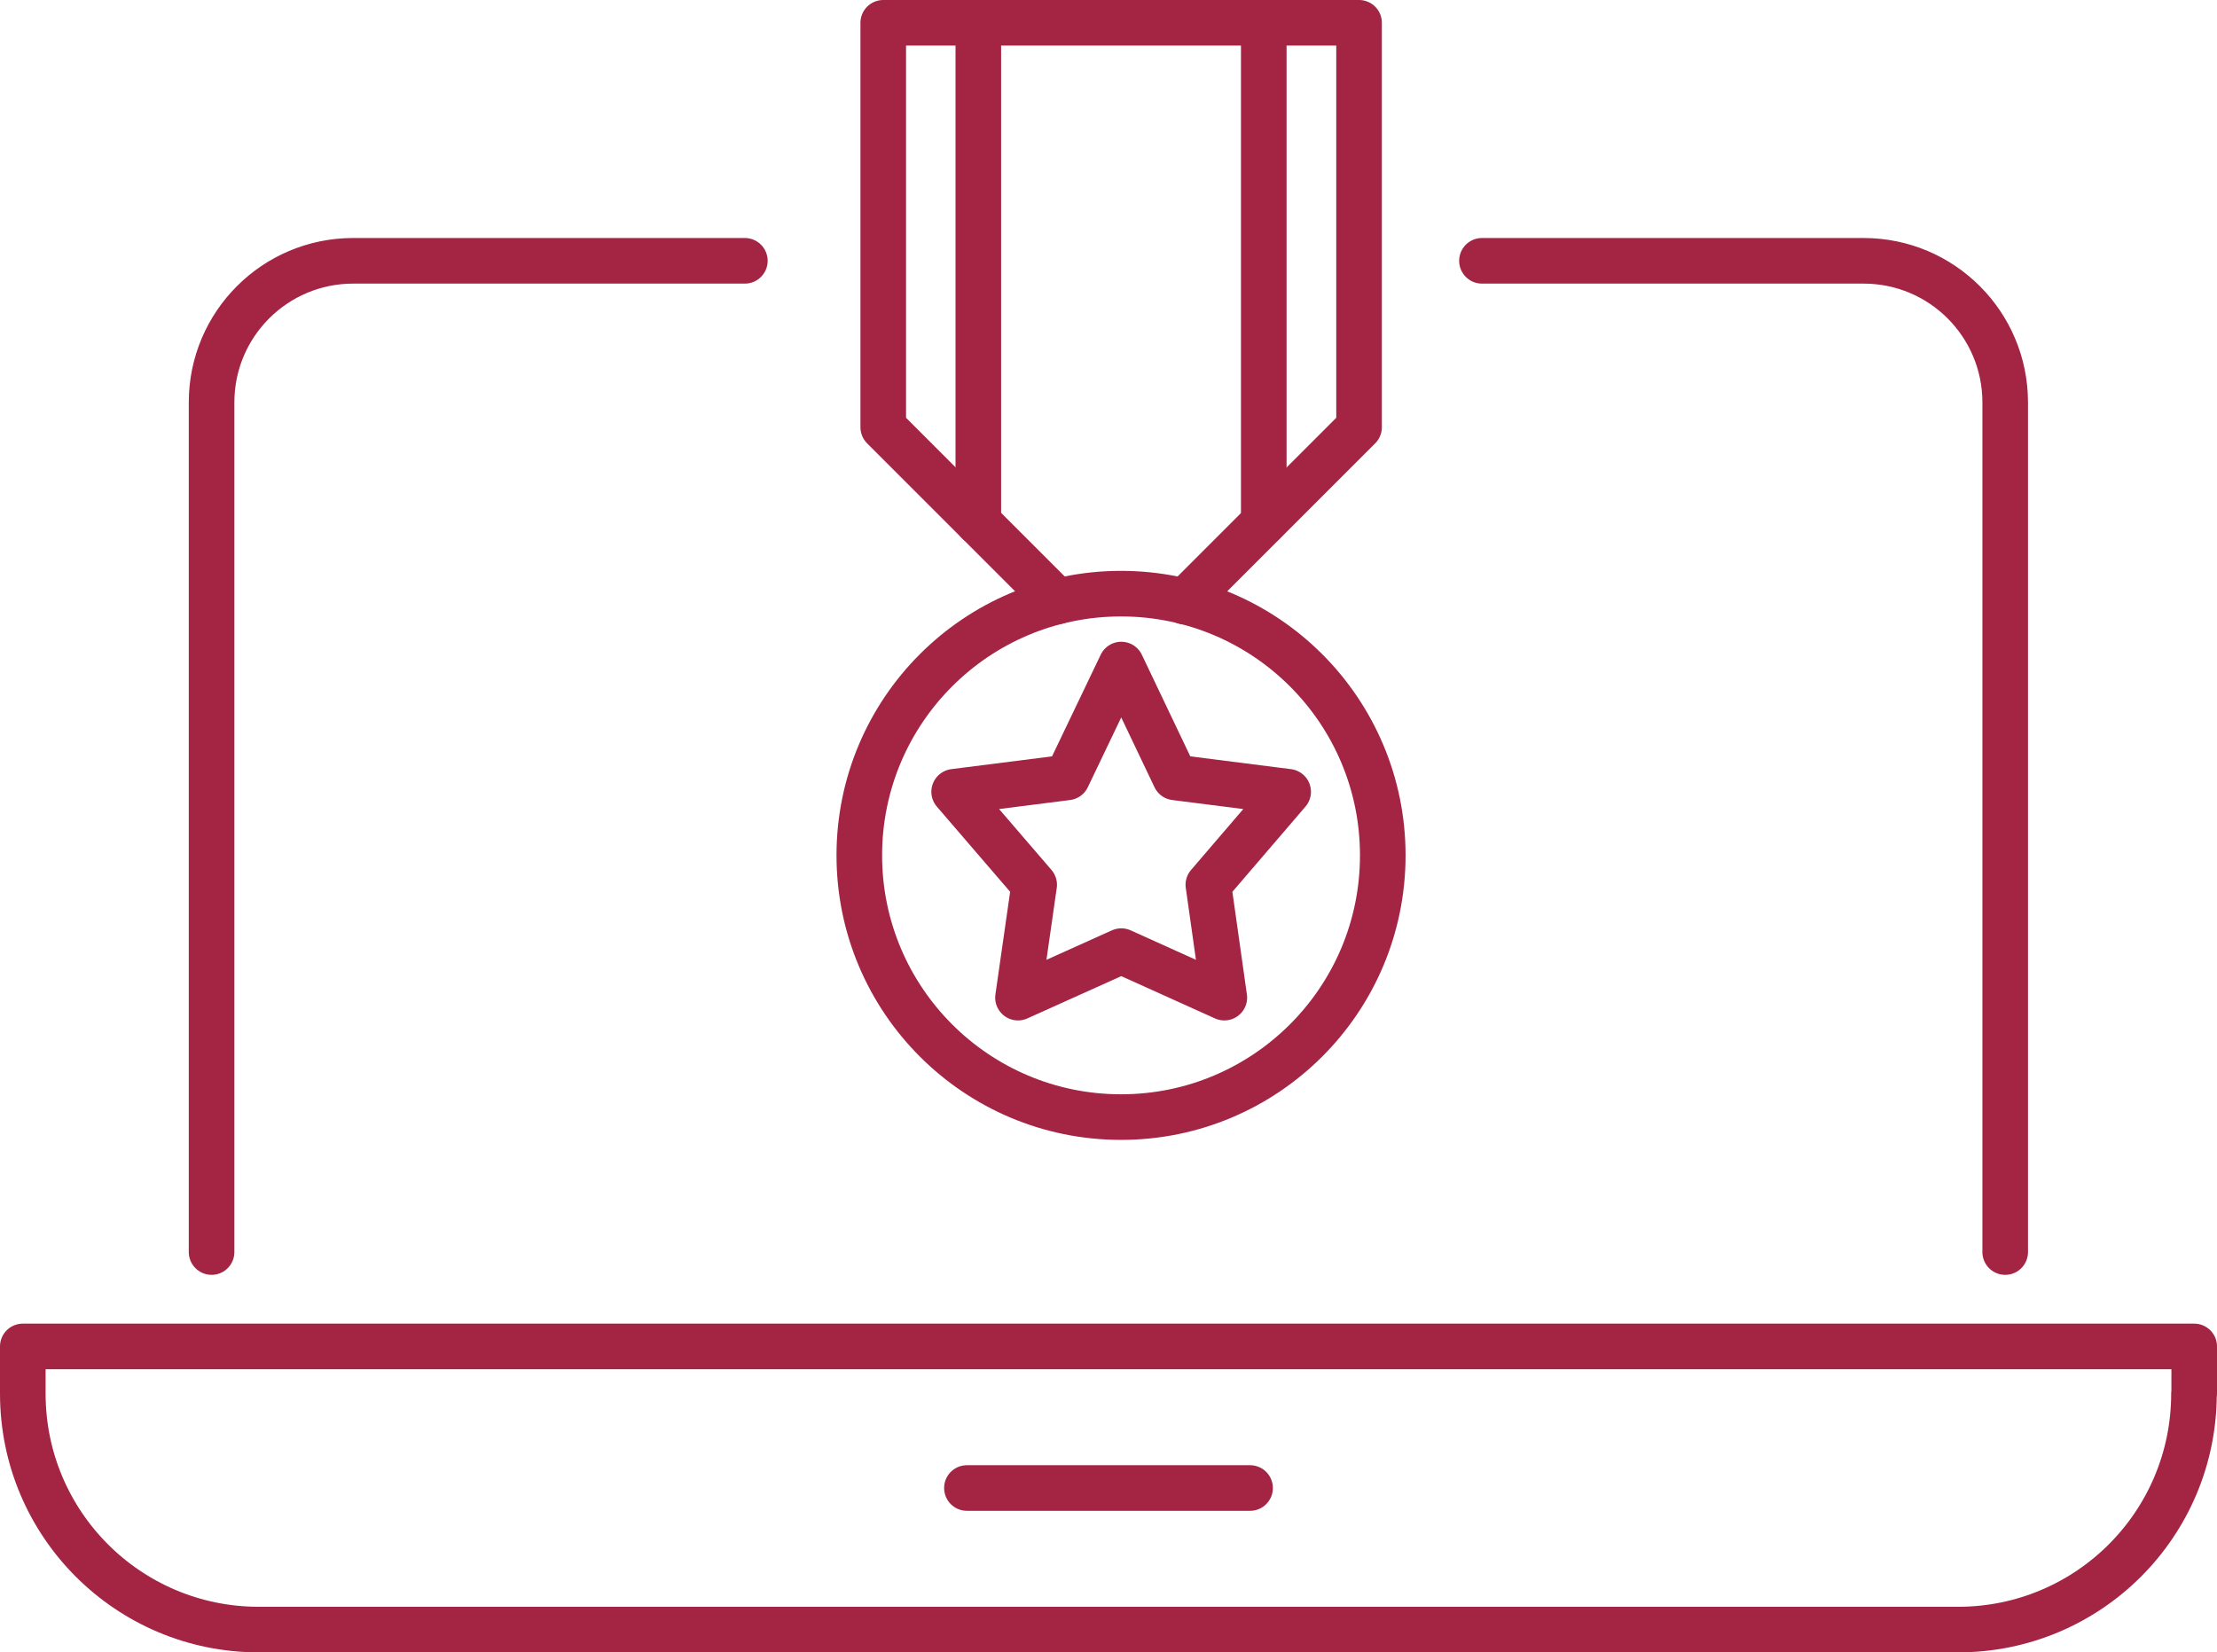
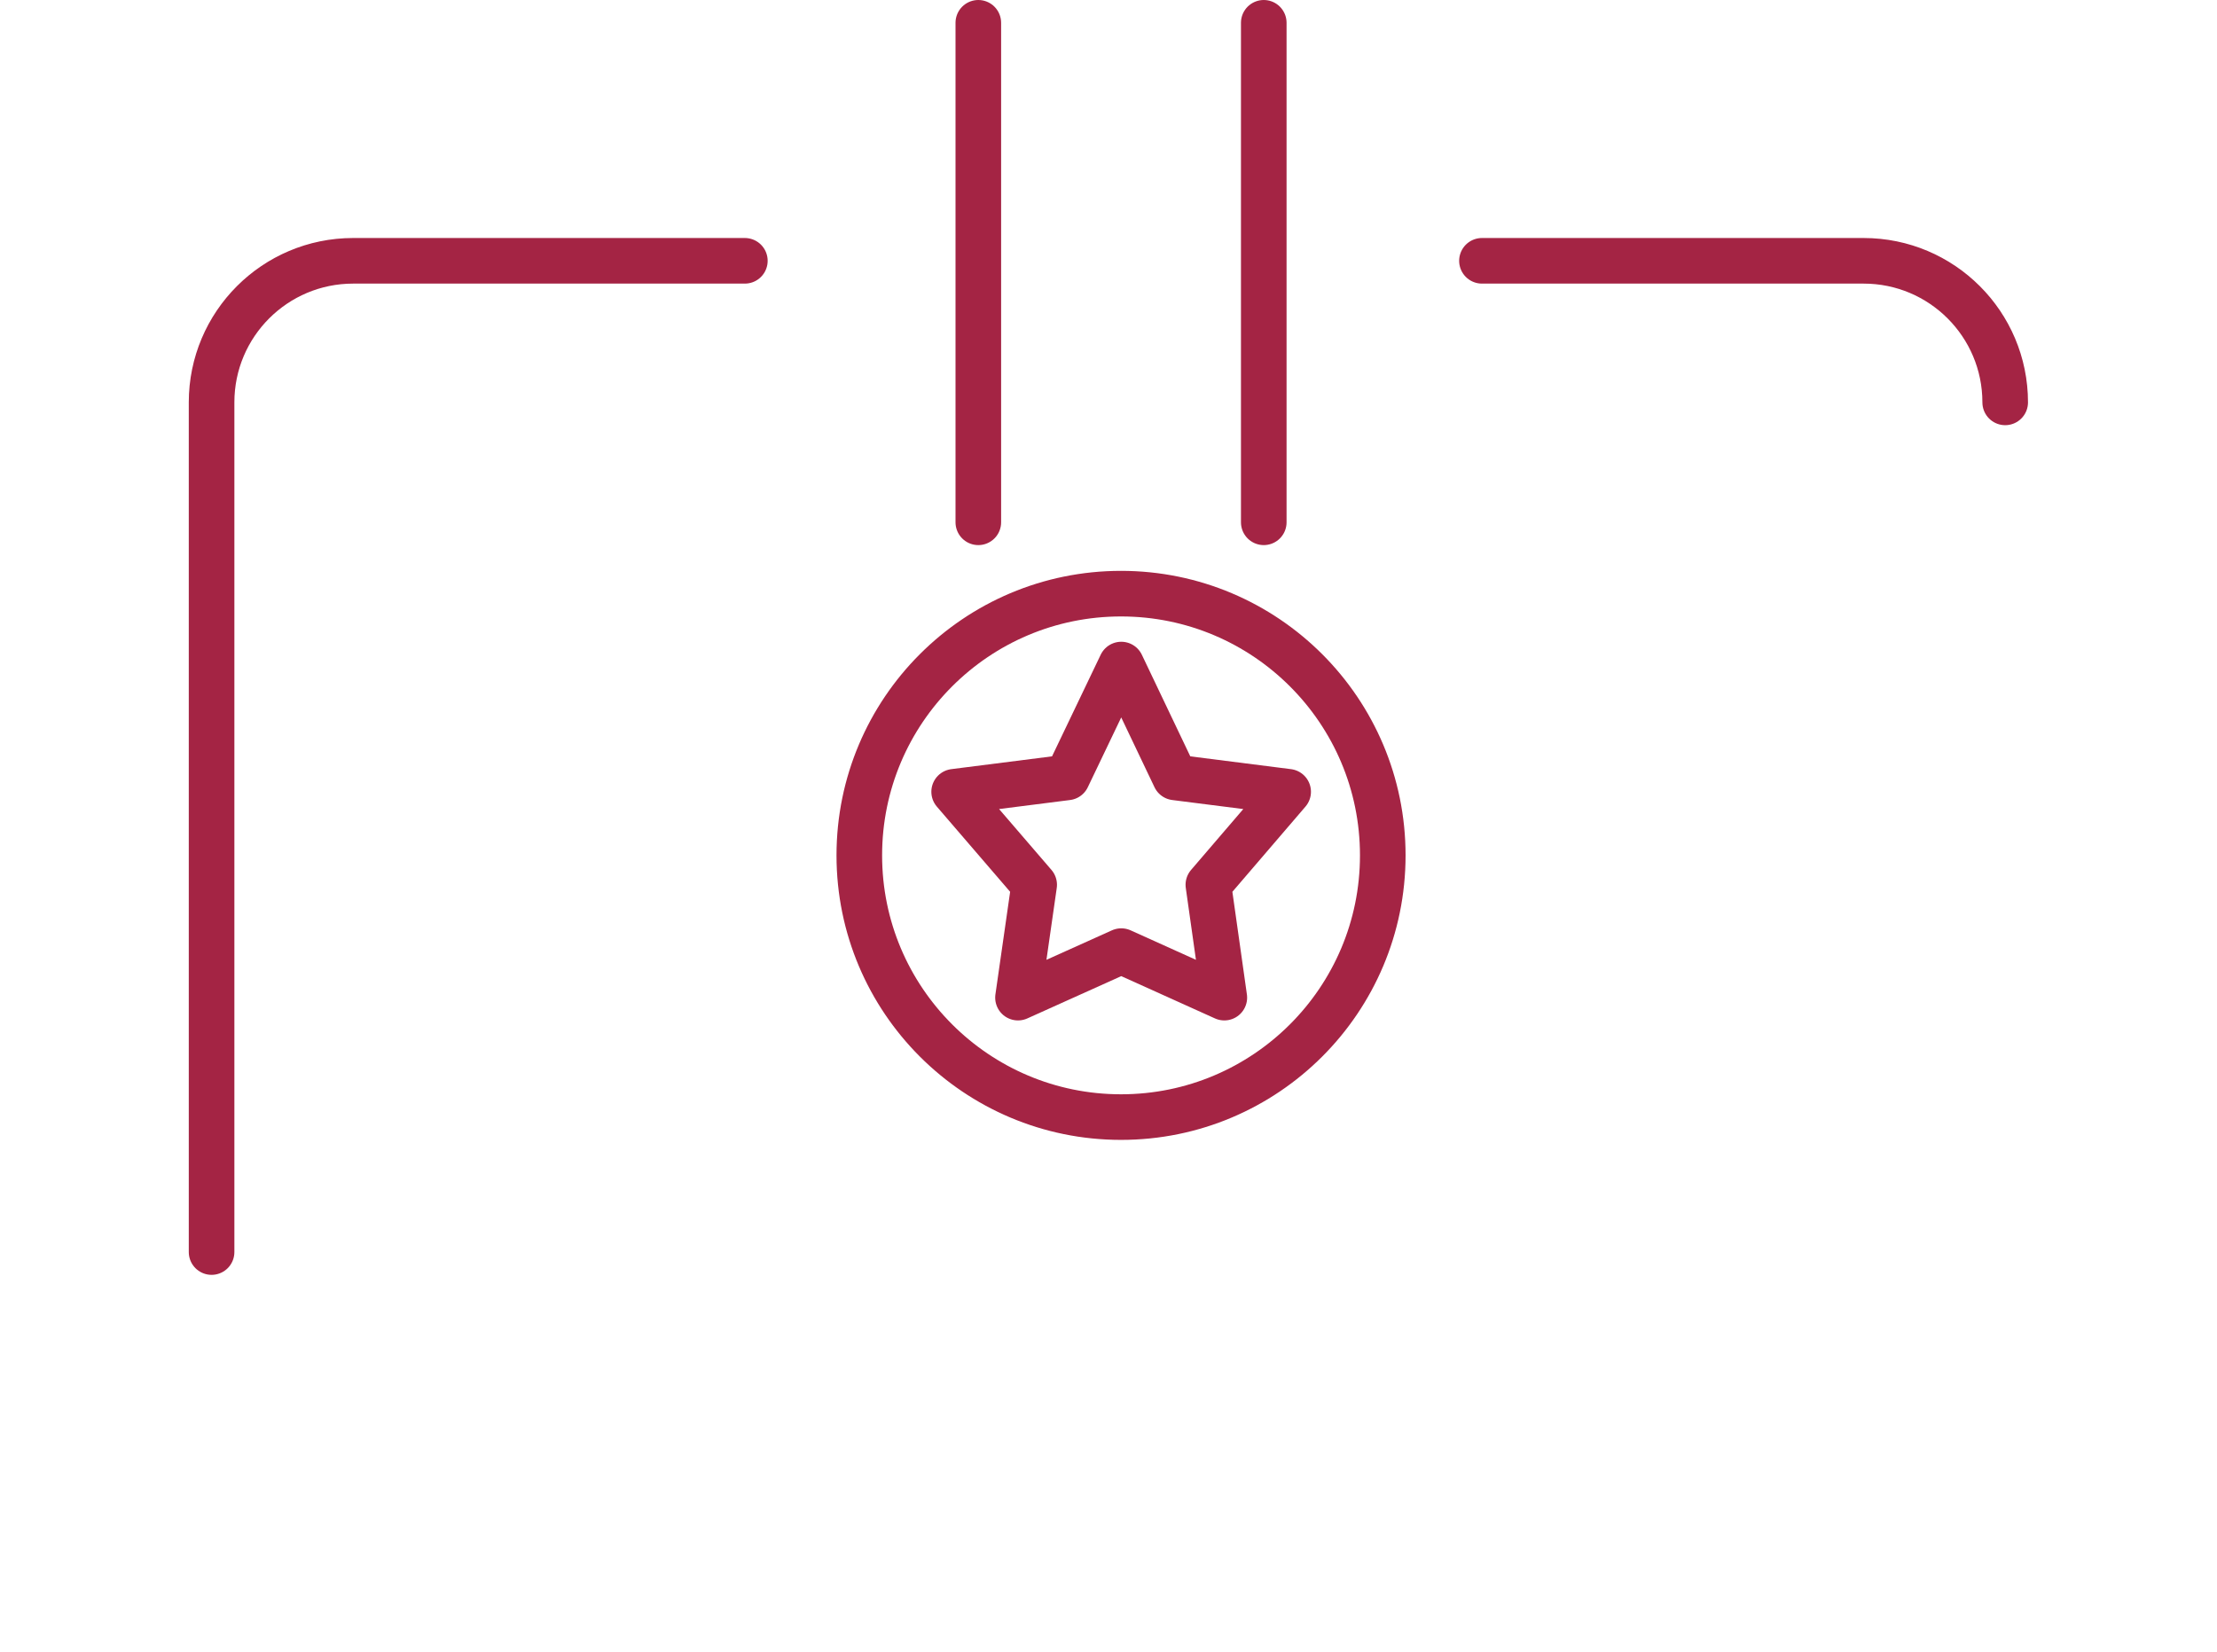
<svg xmlns="http://www.w3.org/2000/svg" id="Layer_2" viewBox="0 0 97.24 72.48">
  <defs>
    <style>.cls-1{fill:none;stroke:#a42444;stroke-linecap:round;stroke-linejoin:round;stroke-width:2px;}</style>
  </defs>
  <g id="Layer_1-2">
-     <path class="cls-1" d="m65,11.44h16.74c3.43,0,6.21,2.78,6.21,6.21v37.27" />
+     <path class="cls-1" d="m65,11.44h16.74c3.43,0,6.21,2.78,6.21,6.21" />
    <path class="cls-1" d="m9.28,54.92V17.65c0-3.43,2.78-6.21,6.21-6.21h17.18" />
-     <path class="cls-1" d="m96.24,61.13v-2.07H1v2.07c0,5.72,4.63,10.35,10.35,10.35h74.53c5.72,0,10.35-4.63,10.35-10.35Z" />
-     <line class="cls-1" x1="42.41" y1="65.27" x2="54.83" y2="65.27" />
    <polygon class="cls-1" points="49.18 29.15 51.54 34.1 56.5 34.73 53 38.81 53.7 43.76 49.18 41.72 44.65 43.76 45.36 38.81 41.85 34.73 46.81 34.1 49.18 29.15" />
    <circle class="cls-1" cx="49.17" cy="37.52" r="11.48" />
-     <polyline class="cls-1" points="51.96 26.39 59.61 18.74 59.61 1 38.74 1 38.74 18.74 46.38 26.38" />
    <line class="cls-1" x1="42.91" y1="1" x2="42.91" y2="22.91" />
    <line class="cls-1" x1="55.43" y1="1" x2="55.43" y2="22.91" />
  </g>
</svg>